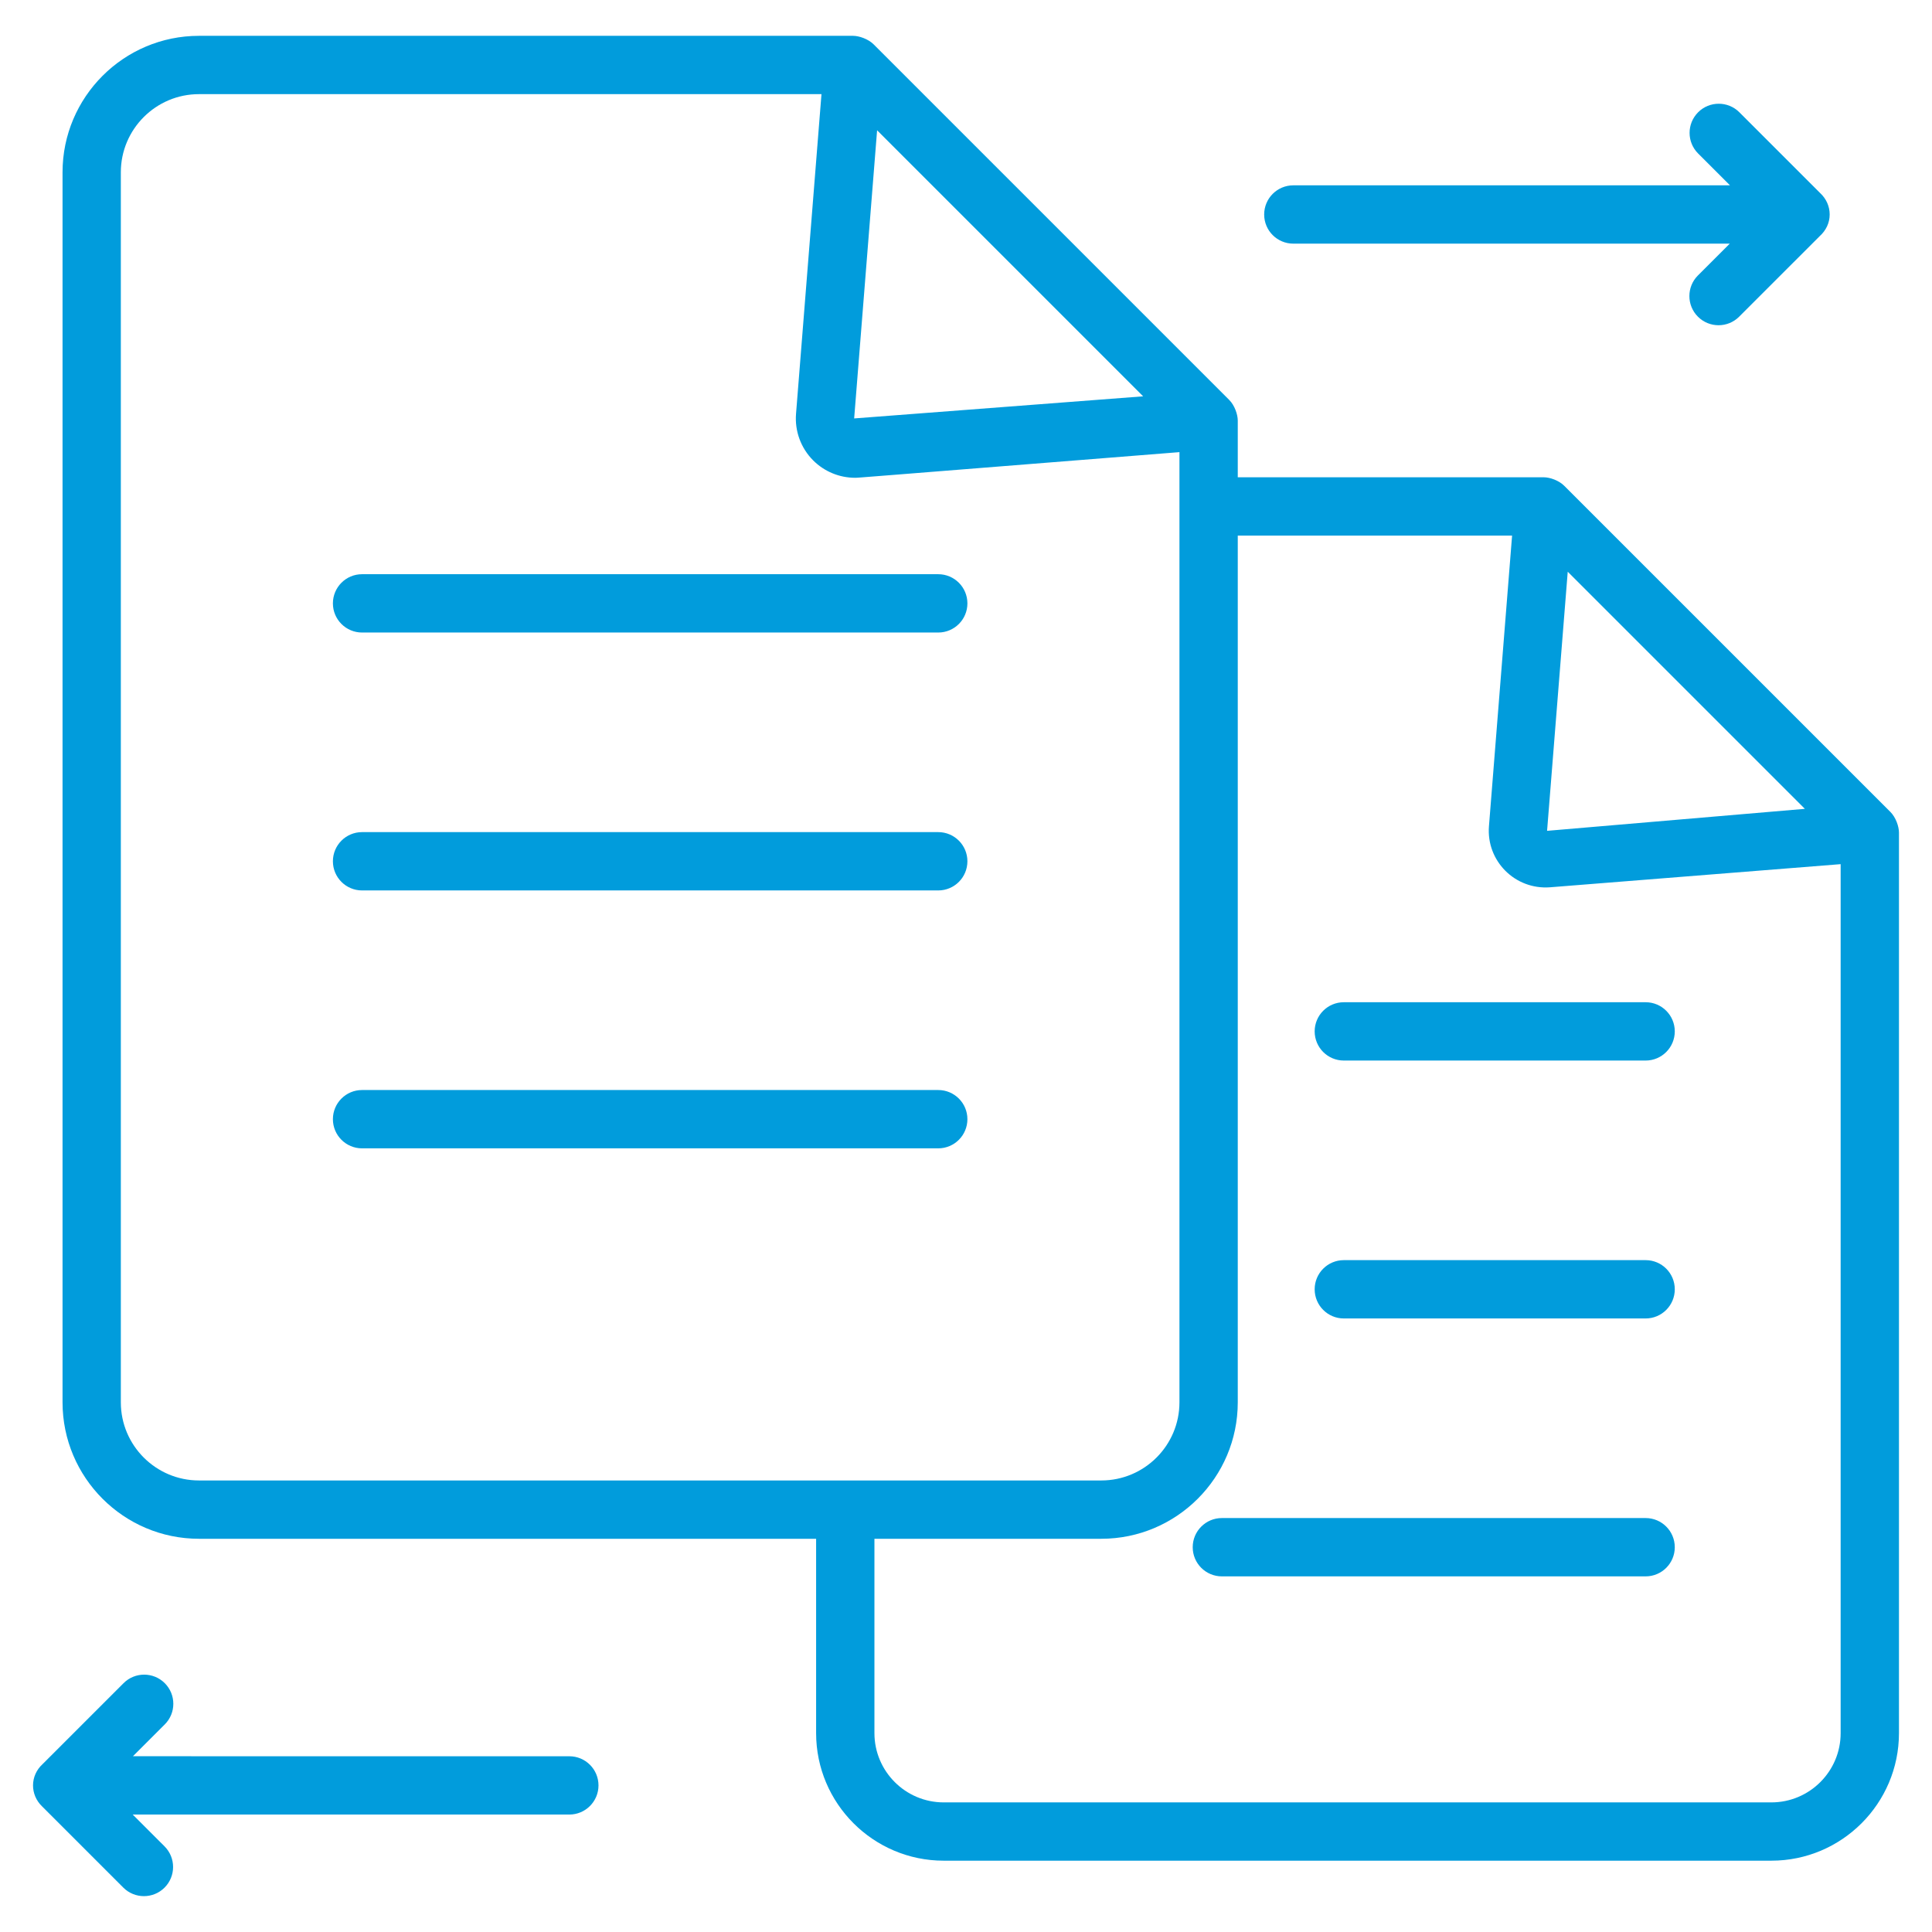
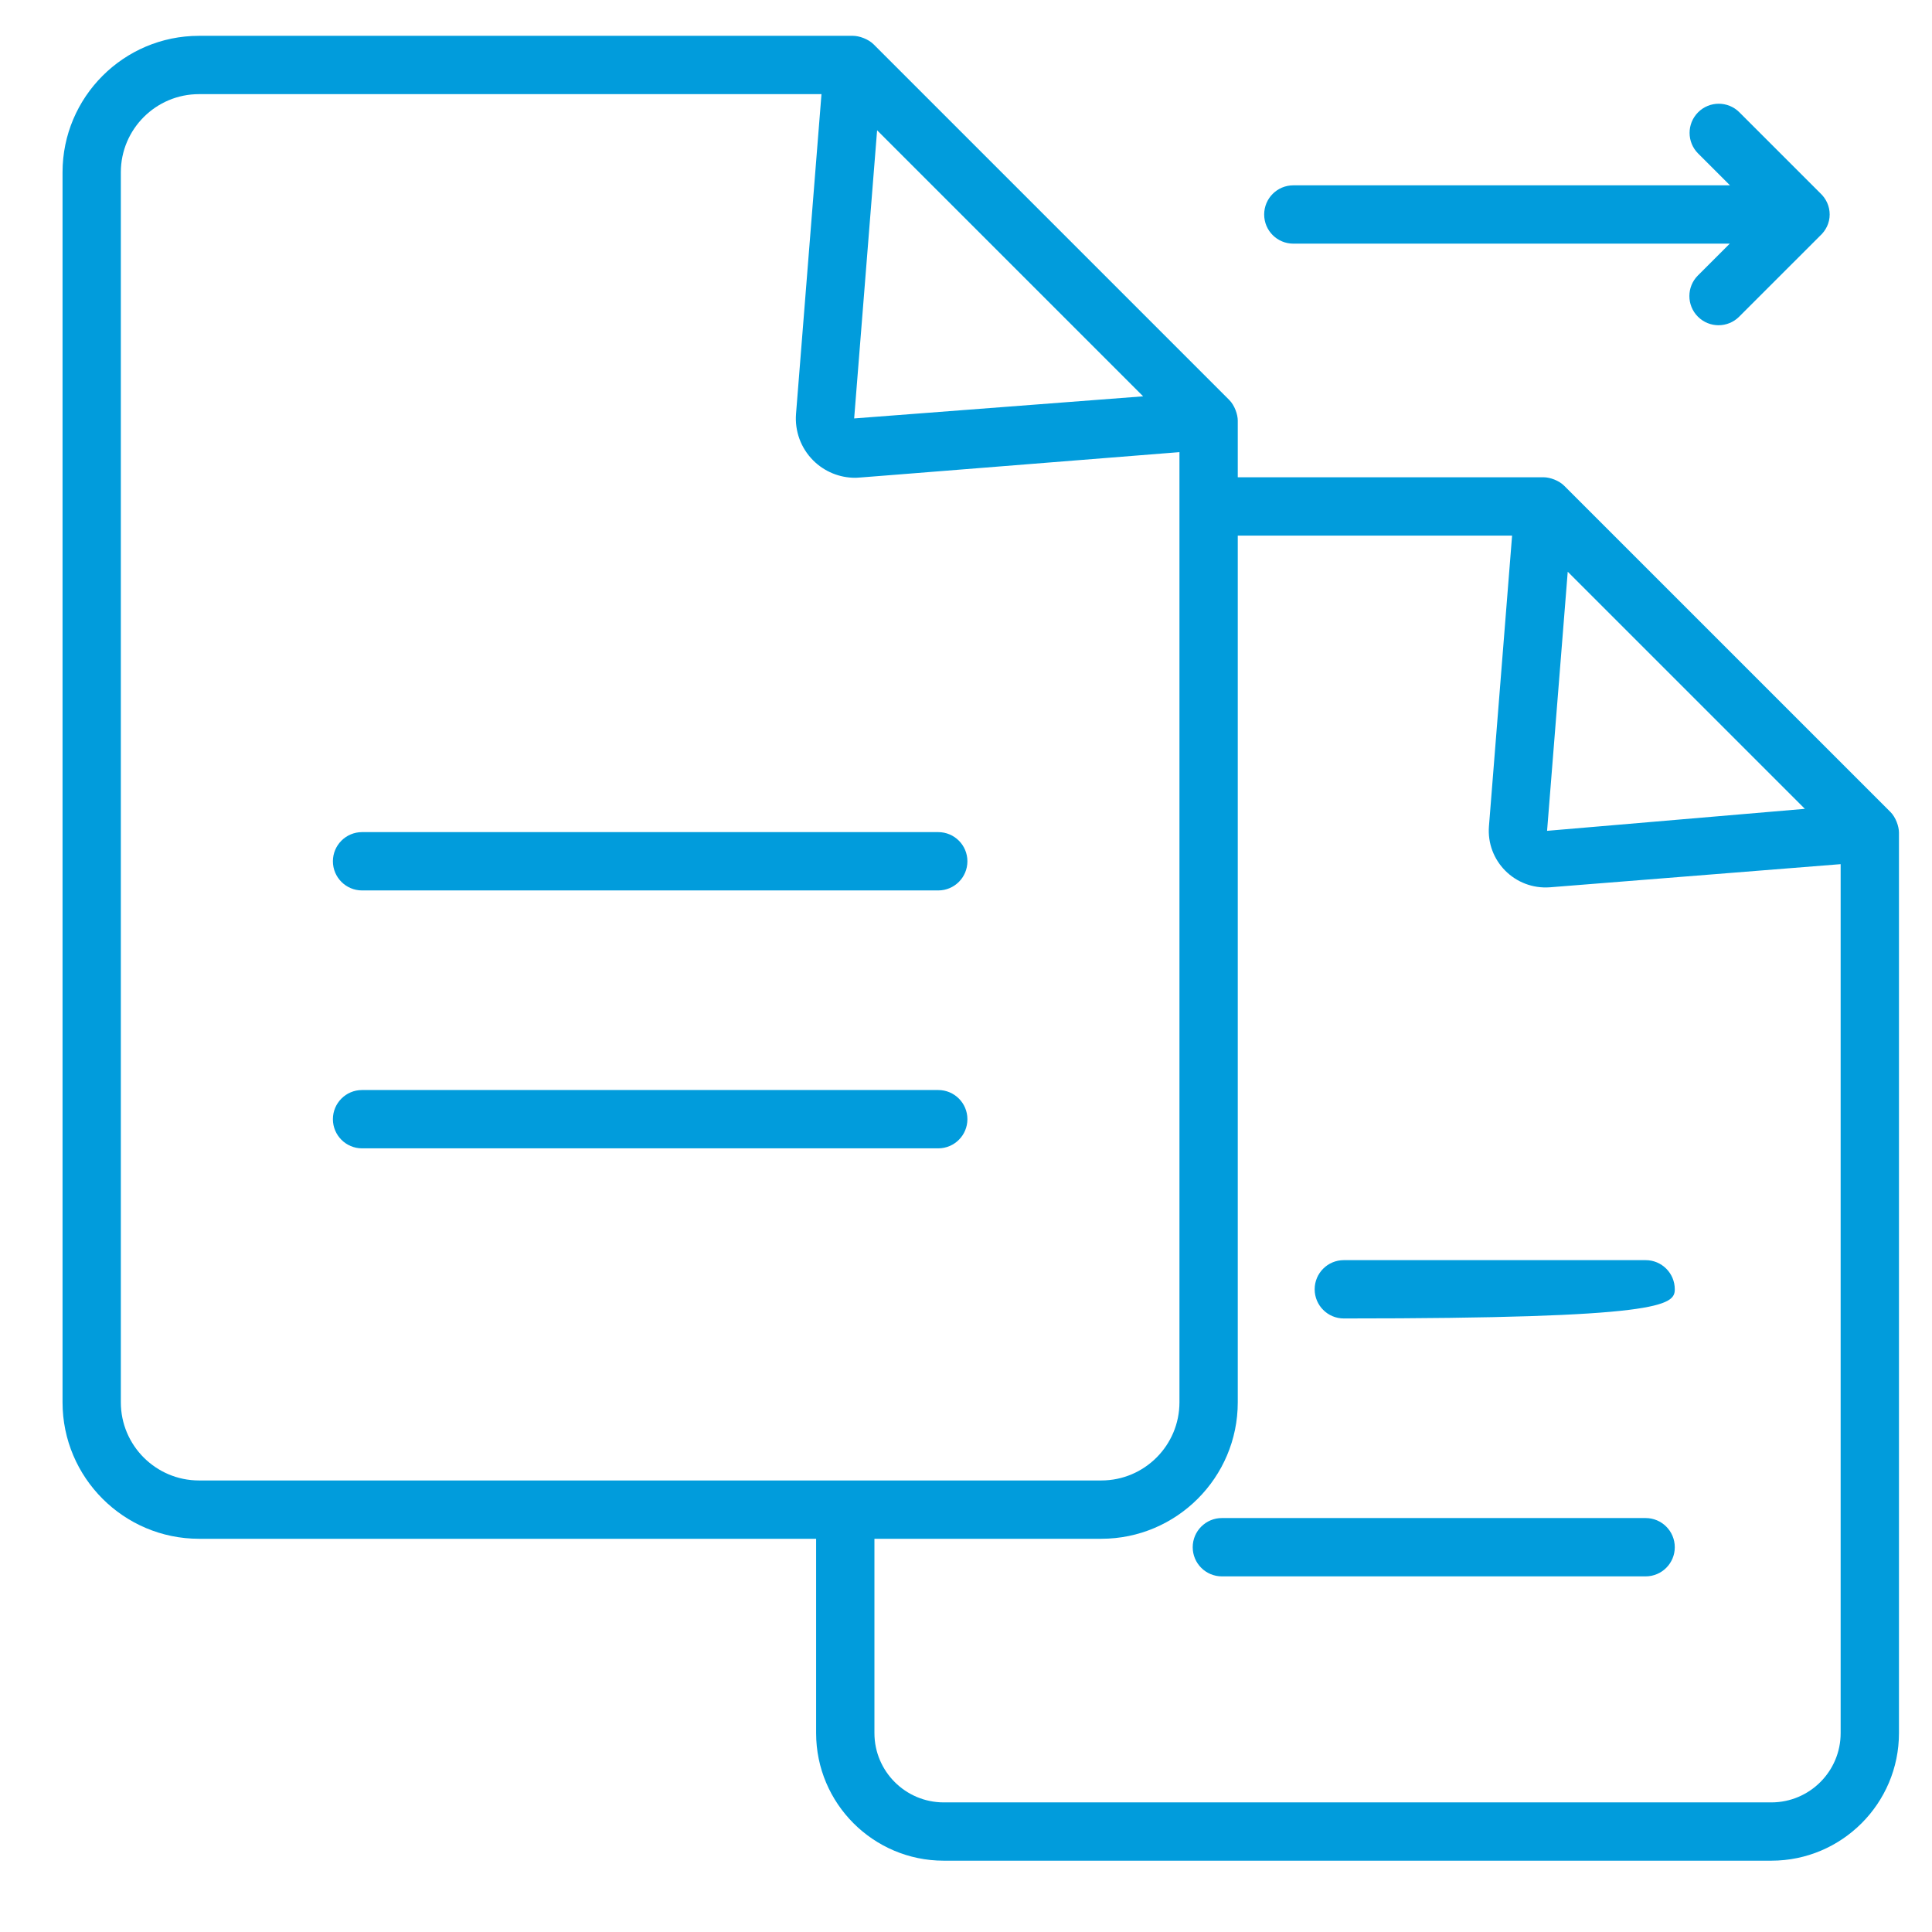
<svg xmlns="http://www.w3.org/2000/svg" width="81" height="81" viewBox="0 0 81 81" fill="none">
  <path d="M79.257 34.042L65.583 20.369C65.362 20.146 64.986 20.01 64.719 20.01H51.894V17.632C51.894 17.377 51.761 16.992 51.536 16.768L36.629 1.861C36.405 1.636 36.02 1.502 35.764 1.502H8.342C5.188 1.502 2.622 4.069 2.622 7.223V58.793C2.622 61.947 5.188 64.514 8.342 64.514H34.216V72.662C34.216 75.611 36.616 78.01 39.565 78.01H74.266C77.216 78.01 79.615 75.611 79.615 72.662V34.906C79.615 34.657 79.485 34.27 79.257 34.042ZM65.728 23.97L75.67 33.911L64.862 34.833L65.728 23.97ZM47.927 16.616L35.811 17.543L36.773 5.462L47.927 16.616ZM5.066 58.793V7.223C5.066 5.417 6.536 3.947 8.342 3.947H34.441L33.374 17.348C33.316 18.075 33.578 18.787 34.092 19.302C34.561 19.771 35.193 20.031 35.849 20.031C36.006 20.031 35.674 20.05 49.449 18.956V58.793C49.449 60.599 47.98 62.069 46.172 62.069H8.342C6.536 62.069 5.066 60.6 5.066 58.793ZM74.266 75.566H39.565C37.963 75.566 36.661 74.263 36.661 72.662V64.514H46.172C49.327 64.514 51.894 61.947 51.894 58.793V22.455H63.395L62.425 34.64C62.31 36.091 63.515 37.311 64.986 37.2L77.17 36.23V72.662C77.171 74.263 75.868 75.566 74.266 75.566Z" fill="#019CDC" />
-   <path d="M68.994 42.019H56.34C55.665 42.019 55.118 42.566 55.118 43.241C55.118 43.916 55.665 44.464 56.34 44.464H68.994C69.669 44.464 70.216 43.916 70.216 43.241C70.216 42.566 69.669 42.019 68.994 42.019Z" fill="#019CDC" />
-   <path d="M68.994 52.832H56.34C55.665 52.832 55.118 53.379 55.118 54.054C55.118 54.729 55.665 55.277 56.34 55.277H68.994C69.669 55.277 70.216 54.729 70.216 54.054C70.216 53.379 69.669 52.832 68.994 52.832Z" fill="#019CDC" />
+   <path d="M68.994 52.832H56.34C55.665 52.832 55.118 53.379 55.118 54.054C55.118 54.729 55.665 55.277 56.34 55.277C69.669 55.277 70.216 54.729 70.216 54.054C70.216 53.379 69.669 52.832 68.994 52.832Z" fill="#019CDC" />
  <path d="M68.994 63.645H51.228C50.552 63.645 50.005 64.193 50.005 64.868C50.005 65.543 50.552 66.09 51.228 66.09H68.994C69.669 66.09 70.216 65.543 70.216 64.868C70.216 64.193 69.669 63.645 68.994 63.645Z" fill="#019CDC" />
  <path d="M71.186 13.277C71.664 13.755 72.437 13.755 72.915 13.277L76.303 9.89C76.549 9.666 76.71 9.351 76.71 8.993C76.71 8.647 76.564 8.338 76.332 8.115L72.923 4.707C72.446 4.23 71.672 4.23 71.195 4.707C70.717 5.185 70.717 5.959 71.195 6.436L72.53 7.77H54.223C53.547 7.77 53.001 8.318 53.001 8.993C53.001 9.668 53.547 10.215 54.223 10.215H72.521L71.186 11.549C70.709 12.026 70.709 12.8 71.186 13.277Z" fill="#019CDC" />
-   <path d="M1.762 75.731L5.17 79.139C5.648 79.616 6.421 79.616 6.899 79.139C7.376 78.661 7.376 77.888 6.899 77.41L5.564 76.076L23.869 76.076C24.544 76.076 25.092 75.529 25.092 74.854C25.092 74.179 24.545 73.632 23.869 73.632L5.573 73.631L6.908 72.297C7.386 71.819 7.386 71.046 6.908 70.568C6.431 70.091 5.657 70.091 5.18 70.568L1.79 73.957C1.247 74.452 1.262 75.249 1.762 75.731Z" fill="#019CDC" />
-   <path d="M39.336 24.074H15.179C14.504 24.074 13.957 24.622 13.957 25.297C13.957 25.971 14.504 26.519 15.179 26.519H39.336C40.012 26.519 40.559 25.971 40.559 25.297C40.559 24.622 40.012 24.074 39.336 24.074Z" fill="#019CDC" />
  <path d="M39.336 34.887H15.179C14.504 34.887 13.957 35.435 13.957 36.109C13.957 36.784 14.504 37.332 15.179 37.332H39.336C40.012 37.332 40.559 36.784 40.559 36.109C40.559 35.435 40.012 34.887 39.336 34.887Z" fill="#019CDC" />
  <path d="M39.336 45.7H15.179C14.504 45.7 13.957 46.248 13.957 46.922C13.957 47.597 14.504 48.145 15.179 48.145H39.336C40.012 48.145 40.559 47.597 40.559 46.922C40.559 46.248 40.012 45.7 39.336 45.7Z" fill="#019CDC" />
</svg>